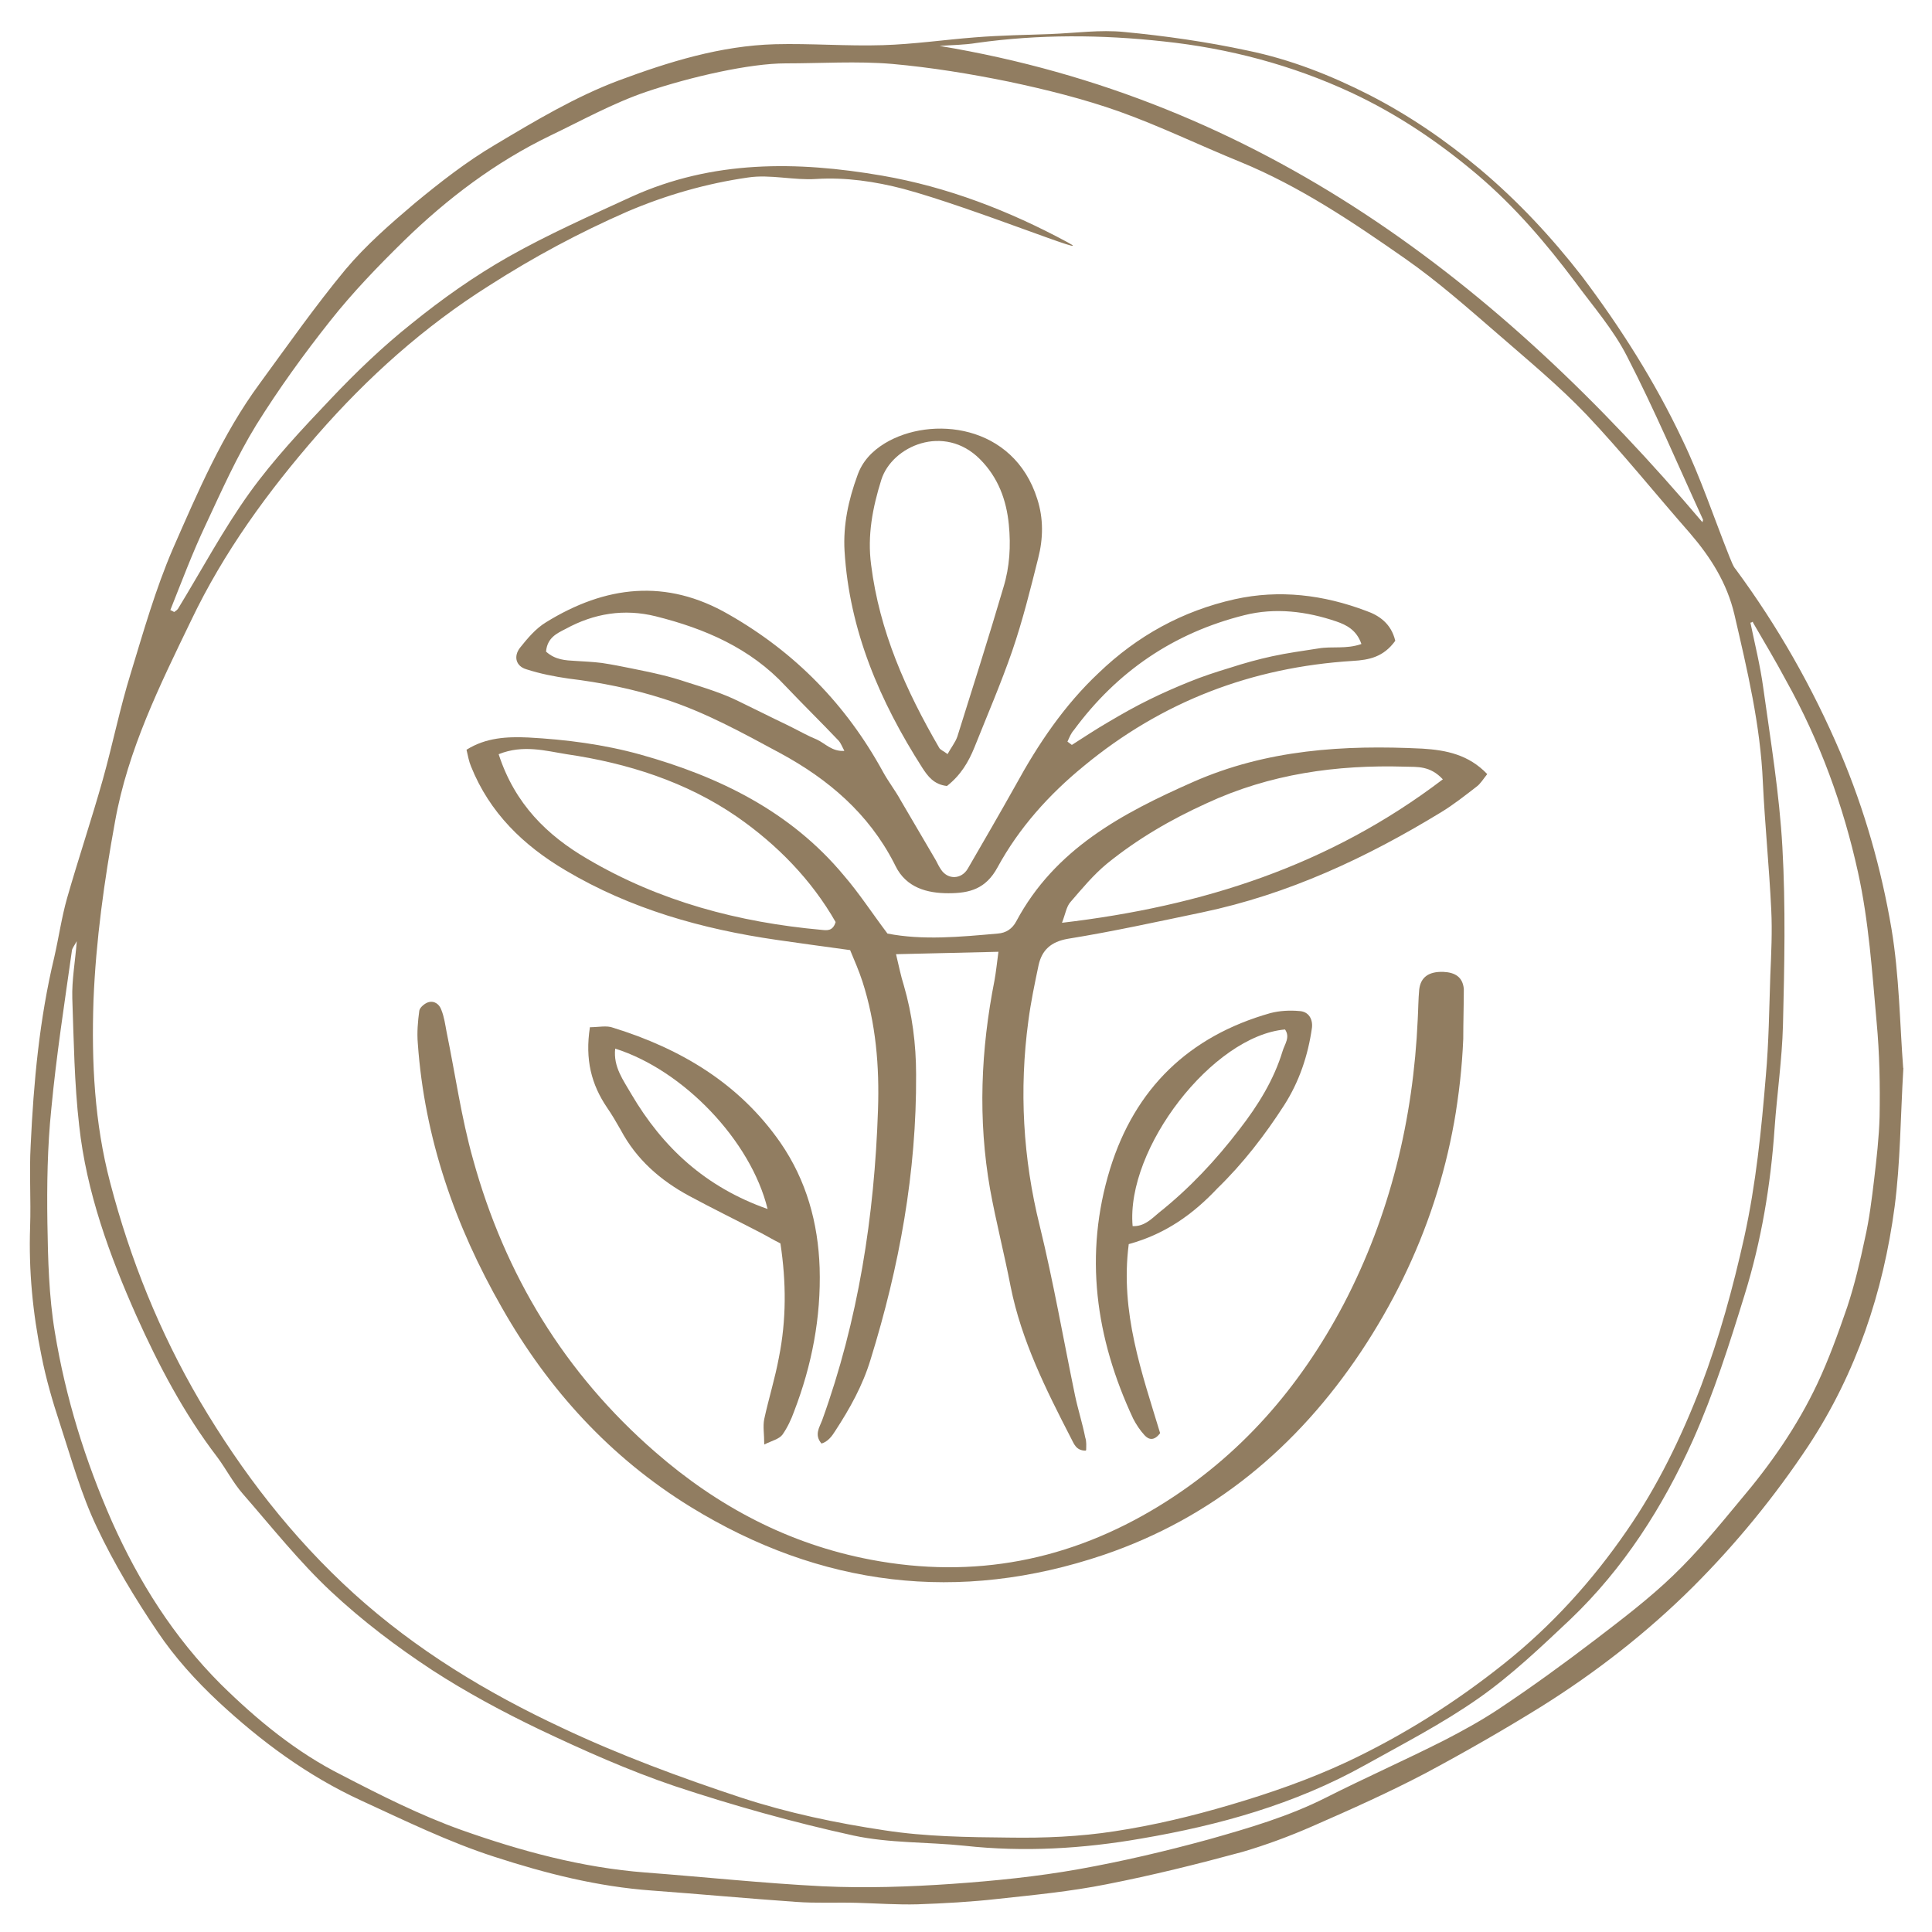
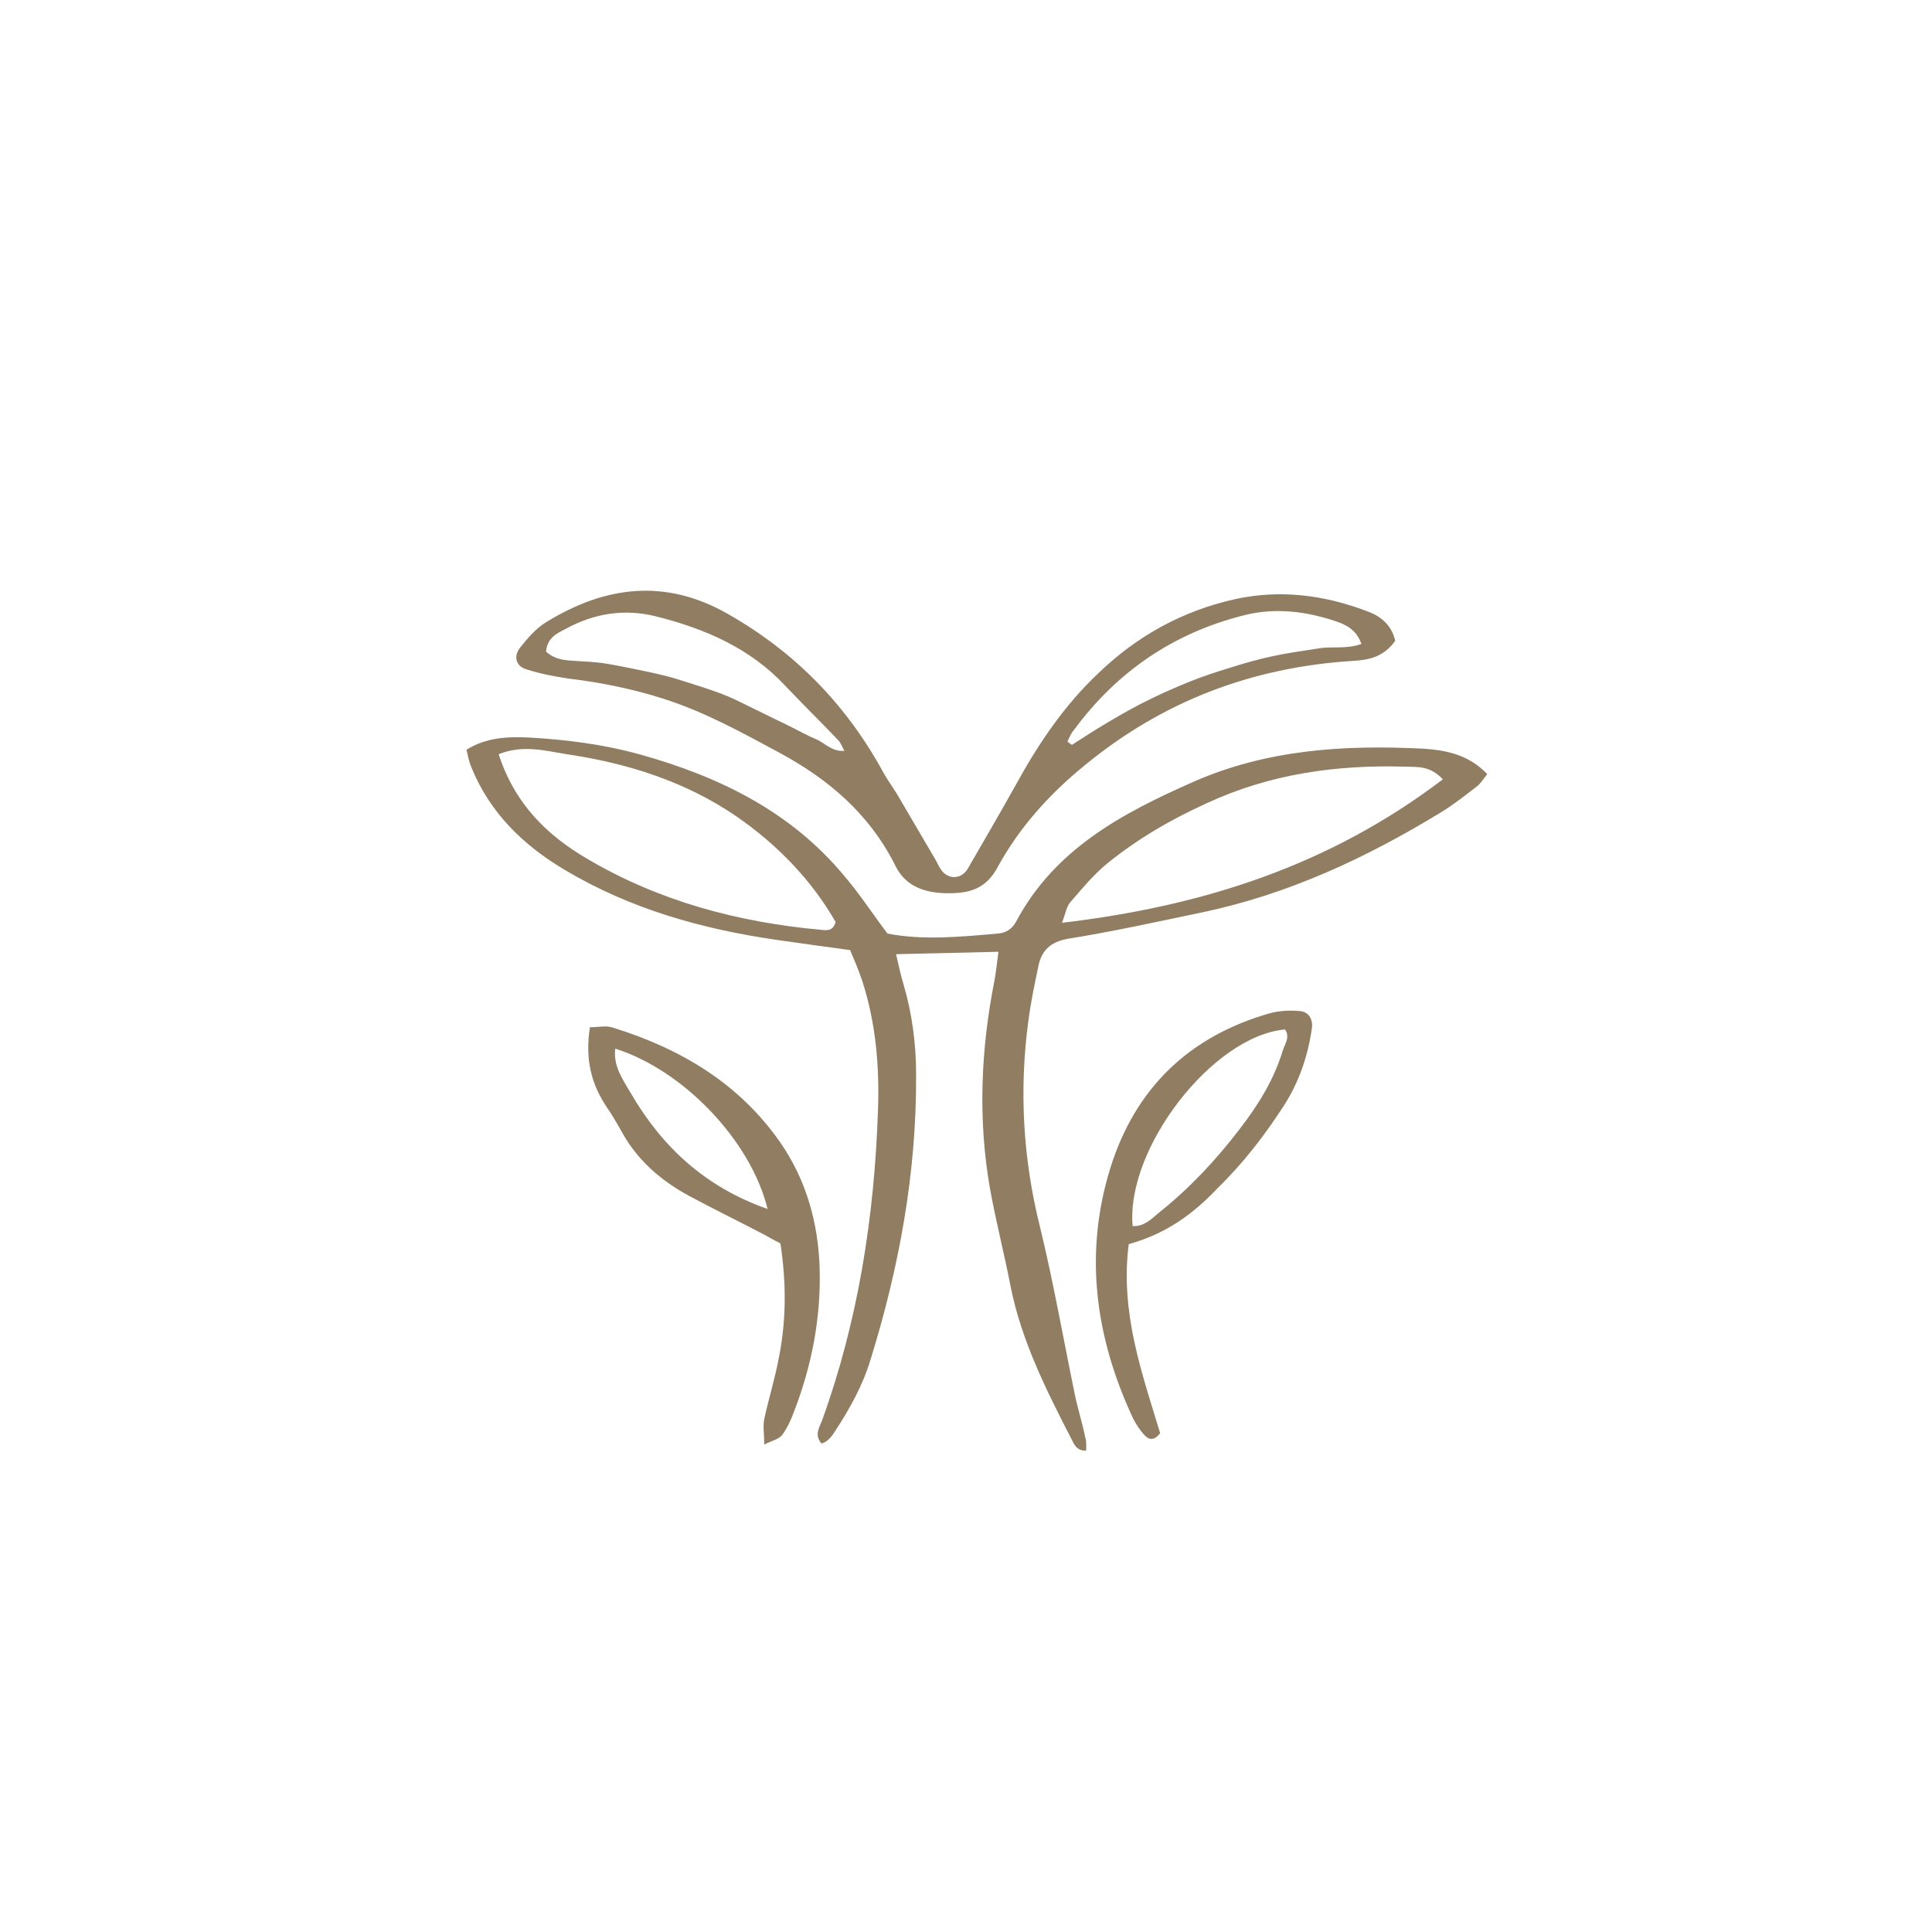
<svg xmlns="http://www.w3.org/2000/svg" id="Ebene_1" version="1.1" viewBox="0 0 1039.5 1039.5">
  <defs>
    <style>
      .st0 {
        fill: #917d61;
      }
    </style>
  </defs>
  <path class="st0" d="M776.3,419.3c-6.9-7.4-13.7-6.6-20.3-6.8-36.9-1.1-72.8,3.9-106.8,19.7-19.2,8.7-37.2,19.2-53.5,32.4-7.4,6.1-13.4,13.4-19.8,20.8-2.1,2.4-2.6,6.1-4.5,11.1,75.7-8.9,143.9-30.8,204.8-77.1ZM268.3,405.8c8.7,26.8,26.1,43.7,47.7,56.3,38.8,22.9,81.5,34.2,126,38.2,2.9.3,6.1.8,7.6-4.2-12.9-22.6-31.4-41.6-53-56.6-27.4-18.9-59-28.9-91.7-33.7-11.3-1.8-23.5-5.3-36.6,0ZM584.1,780.5c-5.3,0-6.3-3.9-7.9-6.8-13.4-26-26.6-52.4-32.4-81.3-3.4-17.6-7.9-35-11.1-52.6-6.6-37.6-5-75,2.4-112.4.8-4.5,1.3-9.2,2.1-15.3-18.5.5-36.1.8-55.1,1.3,1.6,6.6,2.6,11.8,4.2,16.8,4.5,15.5,6.6,31.6,6.6,47.9.3,52.6-9,103.4-24.5,153.4-4.2,13.9-11.1,26.3-19,38.4-1.8,2.9-4,5.8-7.4,6.8-4-4.7-1.1-8.7.3-12.4,19.5-53.9,28.2-110,30.1-167.1.8-23.4-1.1-46.6-8.4-69.2-1.8-5.5-4.2-11.1-6.6-16.8-13.7-1.8-26.6-3.7-39.5-5.5-40.1-5.8-78.6-16.6-113.6-37.4-22.7-13.4-40.9-31-50.9-56-1.1-2.6-1.6-5.5-2.4-8.9,10.5-6.6,21.9-7.1,33.2-6.6,20.3,1.1,40.6,3.7,60.4,9.2,42.2,11.8,80.7,30.5,109.4,65,8.2,9.5,15,20,23.5,31.3,19,3.7,39,1.8,59.3,0,4.5-.3,7.9-2.6,10-6.6,20.8-38.9,56.9-58.1,95.2-75,39.5-17.4,80.9-20,123.4-17.9,12.7.8,24.8,3.2,34.8,13.7-2.1,2.6-3.7,5.3-5.8,6.8-6.1,4.7-12.4,9.7-19,13.7-40.1,24.5-82.3,44.2-128.6,53.9-24,5-48,10.3-72.2,14.2-9.2,1.6-14,6.1-15.8,14.2-2.1,10-4.2,20-5.5,30-5,37.1-2.9,73.9,6.1,110.2,7.4,30.3,12.7,60.8,19,91.3,1.6,7.6,4,15,5.5,22.6.8,2.4.5,4.7.5,6.8Z" />
-   <path class="st0" d="M787.3,559c-2.6,61-21.1,117.3-55.1,168.4-34.3,51.3-79.6,89.2-138.4,109.2-77.8,26.3-152.4,17.1-222.2-25.8-43.2-26.6-76.5-63.1-101.5-107.1-25.3-44.2-41.7-91.3-45.3-142.3-.5-5.8,0-11.8.8-17.6.3-1.8,2.9-3.9,4.7-4.5,3.4-1.1,6.1,1.1,7.1,3.9,1.6,3.9,2.1,7.9,2.9,12.1,4.7,22.9,7.9,46,14.2,68.4,17.1,62.1,49.3,115.2,98.1,157.6,33.5,29.2,71.7,49.5,116,57.9,55.4,10.5,107,.5,155-28.9,43.5-26.6,75.7-63.7,99.4-108.7,25-47.9,37.4-99.5,39.8-153.1.3-5.3.3-10.8.8-16.1.8-6.8,5.3-9.7,12.9-9.5,6.6.3,10.5,2.9,11.1,9.2,0,8.7-.3,17.9-.3,26.8Z" />
  <path class="st0" d="M574.3,399c.8.5,1.6,1.3,2.4,1.8,6.6-4.2,12.9-8.4,19.8-12.4,7.1-4.2,14.5-8.4,22.1-12.1,6.9-3.4,14.2-6.6,21.4-9.5,7.1-2.9,14.5-5.3,22.1-7.6,7.4-2.4,15-4.5,22.4-6.1,8.2-1.8,16.6-2.9,24.8-4.2,7.4-1.3,15,.5,23.2-2.4-2.6-7.6-8.2-10.3-13.4-12.1-16.1-5.5-33-7.6-49.6-3.4-38,9.5-68.5,30.3-91.7,61.8-1.6,1.8-2.4,3.9-3.4,6.1ZM293.8,350.6c5,4.5,10.5,4.7,15.8,5,4.7.3,9.5.5,14.2,1.1,5.3.8,10.5,1.8,15.8,2.9,5.3,1.1,10.5,2.1,15.8,3.4,4.7,1.1,9.2,2.4,13.7,3.9,5,1.6,10.3,3.2,15.3,5,4.5,1.6,9,3.4,13.2,5.5,5,2.4,9.5,4.7,14.5,7.1,4.7,2.4,9.8,4.7,14.5,7.1,4.2,2.1,8.4,4.5,12.9,6.3,4.5,2.1,8.2,6.6,14.8,6.1-1.3-2.4-1.8-3.9-2.9-5.3-9.5-10-19.2-19.5-28.7-29.5-19-20.5-43.5-31-69.9-37.6-16.9-4.2-33.2-1.6-48.5,6.8-4.7,2.4-9.8,4.7-10.5,12.1ZM750.7,344.8c-6.3,8.7-14,10.3-22.9,10.8-54.3,3.4-102.6,21.8-144.7,56.6-18.7,15.3-34.8,33.2-46.4,54.5-6.3,11.6-15,13.9-26.4,13.9s-22.7-2.9-28.5-14.7c-.3-.5-.5-1.1-.8-1.6-13.7-26.6-35.3-45-60.9-58.9-20.6-11.1-40.9-22.4-63.3-29.5-16.6-5.3-33.5-8.7-50.9-10.8-7.6-1.1-15.3-2.6-22.7-5-5.5-1.6-7.1-6.8-3.4-11.6,4-5,8.4-10.3,14-13.7,31.9-19.7,64.6-23.7,98.3-4.2,35.9,20.5,63.3,48.7,83,84.7,2.9,5.3,6.6,10,9.5,15.3,6.3,10.8,12.7,21.6,19,32.4.8,1.6,1.6,3.2,2.6,4.7,3.7,5.8,11.1,5.5,14.5-.3,8.7-15,17.4-30,25.8-45,12.1-22.1,26.1-42.9,44.6-60.3,20.8-20,45.1-33.4,73.3-39.7,24-5.3,47.7-2.4,70.7,6.3,6.9,2.4,13.4,6.8,15.6,16Z" />
  <path class="st0" d="M413,650.5c-9-36.8-45.3-74.7-82-86.3-1.1,10,4.5,17.1,8.7,24.5,16.9,28.7,39.8,50,73.3,61.8ZM317.3,552.7c4.7,0,9.2-1.1,12.7.3,36.4,11.3,67.8,30,89.9,61.8,14,20.3,20.3,43.2,21.1,67.4.8,26.6-4.2,52.4-13.7,77.1-1.6,4.5-3.7,8.9-6.3,12.6-1.8,2.4-5.5,3.2-9.8,5.3,0-5.8-.8-9.7,0-13.7,2.4-11.1,5.8-21.8,7.9-33.2,4-20,4-40.3.8-61.3-3.7-1.8-7.1-3.9-10.8-5.8-12.7-6.6-25.6-12.9-38.2-19.7-15.6-8.4-28.5-19.7-36.9-35.5-2.4-4.2-4.7-8.2-7.4-12.1-8.4-12.4-11.9-25.8-9.2-43.2Z" />
  <path class="st0" d="M609.4,659.7c6.1.3,10-3.7,14-7.1,16.6-13.2,30.8-28.4,43.5-45,10-12.9,18.5-26.6,23.2-42.1,1.1-3.7,4.2-7.4,1.3-11.6-38.8,3.4-85.7,63.9-82,105.8ZM607.3,669.5c-4.7,36.6,7.1,69.2,16.9,101.6-3.4,4.5-6.3,3.4-8.4,1.1-2.4-2.6-4.5-5.8-6.1-8.9-20.3-43.4-26.6-88.4-12.4-134.5,13.4-43.2,42.4-71.3,86.2-83.7,5-1.3,10.5-1.6,15.8-1.1,4.7.3,7.1,4.2,6.6,8.9-2.1,15-6.9,29.2-15,41.8-10.3,16-22.1,31.3-35.9,44.7-12.9,13.7-27.7,24.5-47.7,30Z" />
-   <path class="st0" d="M509.8,405.8c1.8-3.4,4.2-6.3,5.3-9.5,8.4-26.8,16.9-53.4,24.8-80.3,3.4-11.1,4-22.4,2.9-33.7-1.3-13.4-5.8-25.5-15.6-35.3-19.2-19.2-47.2-7.1-53,11.1-4.7,15-7.6,30-5.5,45.8,4.5,35.8,18.7,67.6,36.6,98.4.5,1.1,2.4,1.8,4.5,3.4ZM509.5,422.9c-7.1-.8-10.3-5.3-13.2-9.7-22.9-35.8-39.3-73.9-41.9-116.8-.8-13.9,2.1-27.4,6.9-40.5,2.6-7.6,7.9-13.2,14.8-17.4,24.8-15,69.3-10.5,82,30,3.4,10.5,3.2,21.3.5,31.8-4.2,16.8-8.4,33.7-14,50-6.1,17.6-13.4,34.5-20.3,51.8-3.2,7.9-7.4,15-14.8,20.8Z" />
-   <path class="st0" d="M916,280.9c.3-.8.3-1.3.3-1.3-13.4-29.2-26.1-59.2-40.9-87.9-7.4-14.5-18.2-26.8-27.9-40-15.6-20.8-32.4-40.5-52.5-57.6-20.8-17.6-43-32.6-67.8-44.2-32.2-15-66.2-23.9-101-27.6-33.5-3.7-67.2-3.9-100.7.8-6.6,1.1-13.4,1.1-20,1.6,172.7,28.7,301.1,127.1,410.5,256.3ZM943.1,334.5c-.5.3-.8.5-1.3.5,2.4,11.6,5.3,23.2,6.9,35,4,28.7,8.7,57.1,10.3,85.8,1.8,31.8,1.1,63.9.3,96-.5,18.4-3.2,36.8-4.5,55.3-2.1,30.5-7.1,60.5-16.1,89.5-8.2,26.6-16.6,53.1-27.9,78.4-16.1,35.8-37.2,68.9-65.9,96.3-15.6,14.7-31.6,30-49.3,42.4-19.5,13.7-40.9,24.7-61.7,36.3-37.4,20.8-78,32.1-119.7,39.2-31.4,5.5-63.3,7.4-95.2,3.9-20-2.1-40.3-1.3-59.8-5.5-32.4-7.1-64.6-16.1-96.2-26.6-24.8-8.4-49-19.2-72.8-30.5-19.8-9.5-39.3-20-57.5-31.8-19.2-12.6-37.7-26.6-54.6-42.4-17.1-16-31.9-34.7-47.5-52.6-5.3-6.1-9-13.4-13.7-19.7-17.9-23.4-31.6-49.5-43.5-76-14.5-32.6-26.9-66.6-30.8-102.4-2.6-22.6-2.9-45.5-3.7-68.4-.3-10,1.6-20,2.4-30.8-1.3,2.4-2.4,3.7-2.6,5-4,28.4-8.4,56.6-11.1,85.3-2.1,20.3-2.4,41-2.1,61.3.3,19.5.8,39.5,4,58.7,5.8,35.3,16.3,69.2,30.8,102.1,14.5,32.4,33.2,62.1,58.5,87.4,19.5,19.2,40.6,36.6,65.1,48.9,20.8,10.8,42.2,21.6,64.3,29.5,31.9,11.3,64.9,20.3,99.1,22.9,31.6,2.4,63.5,5.8,95.2,7.4,23.2,1.1,46.7.3,69.9-1.3,22.7-1.6,45.6-3.9,68-7.9,23.5-4.2,46.9-9.7,69.9-16,21.6-6.1,43.2-12.4,63.3-22.6,20.8-10.5,42.2-20,63-30.5,10.3-5.3,20.3-10.8,29.8-17.1,17.7-11.8,34.8-24.2,51.7-37.1,14.5-11.1,29-22.1,41.9-34.5,13.2-12.6,24.8-26.8,36.4-40.8,16.3-19.2,30.6-39.7,41.4-62.6,6.3-13.4,11.3-27.4,16.1-41.3,4-12.1,6.9-24.5,9.5-36.8,2.4-10.5,3.7-21.3,5-32.1,1.3-11.1,2.6-22.4,2.9-33.4.3-17.1,0-33.9-1.6-51-2.4-26.8-4.2-54.2-10-80.5-7.9-36-20.6-70.8-38.8-103.4-5.5-10.3-11.6-20.5-17.7-31ZM91.6,328.2c.8.3,1.6.8,2.1,1.1.8-.5,1.6-1.1,2.1-1.8,12.7-20.8,24.3-42.6,38.5-62.4,12.9-17.9,28.2-34.2,43.5-50.3,13.7-14.5,28.2-28.4,43.8-40.8,16.3-13.2,33.7-25.5,51.9-35.8,21.4-12.1,44-22.1,66.4-32.4,43.5-19.7,88.8-19.2,134.7-11.3,35.3,6.1,68.3,18.9,99.7,35.8,18.2,9.7-51.7-18.9-88.3-28.7-15-3.9-30.8-6.3-46.9-5.3-12.1.8-24.8-2.6-36.6-.8-22.4,3.2-44.3,9.5-65.1,18.4-25.8,11.3-50.4,24.5-74.1,39.7-35.1,22.1-65.6,49.5-92.5,80.3-26.6,30.5-50.4,63.1-68,100-16.9,35-34,69.5-40.9,108.1-5.8,31.8-10.3,63.9-11.6,96.3-1.1,33.2.5,65.8,9,98.1,10.8,41.3,26.6,80.5,48.2,117.4,22.7,38.4,49.6,73.4,83,103.7,33.5,30.3,71.4,53.2,111.8,72.1,31.1,14.7,63.8,26.8,96.5,37.6,25,8.2,51.1,13.7,77.2,17.6,21.9,3.4,44.6,3.7,67,3.9,19,.3,38-.5,56.7-3.4,21.1-3.2,41.9-8.2,62.2-14.2,21.4-6.3,42.7-13.7,63-23.2,30.1-14.2,58-31.8,84.1-52.6,25.8-20.5,47.7-44.7,66.2-71.6,16.6-23.9,29.5-50.5,40.1-78.1,9.8-26,17.1-52.6,23.2-80,6.3-28.7,9.2-57.6,11.6-86.8,1.6-17.9,1.8-36,2.4-53.9.5-11.8,1.1-23.7.5-35.5-1.1-22.9-3.4-45.5-4.5-68.4-1.3-30.8-8.4-60.5-15.3-90.3-4-17.1-12.9-31-24-43.9-18.7-21.3-36.4-43.4-55.6-63.7-14.8-15.5-31.4-29.2-47.7-43.4-16.1-13.9-32.2-28.2-49.8-40.5-28.2-19.7-56.7-38.9-88.8-52.1-21.9-8.9-43-19.2-65.1-27.1-19.2-6.8-39.3-11.8-59.6-16.1-20.6-4.2-41.4-7.6-62.5-9.5-19-1.6-38.5-.3-57.5-.3s-50.6,7.1-74.9,15.3c-17.9,6.1-34.8,15.5-51.9,23.7-29.3,14.2-55.1,33.7-78.3,56.3-14,13.7-27.7,27.9-39.8,43.2-14.2,17.9-27.7,36.6-39.8,56-10.5,17.1-18.7,35.5-27.2,53.7-7.1,15-12.9,30.5-19,45.8ZM1024.1,574.5c-1.6,27.1-1.6,51-4.7,74.7-6.1,46-20.6,89.5-46.4,128.7-18.2,27.4-38.8,52.6-62,75.8-24.8,24.7-52.2,46-81.7,64.5-20.3,12.6-41.1,24.5-62.2,35.8-20,10.5-40.6,19.7-61.2,28.7-12.1,5.3-24.8,10-37.4,13.7-24.3,6.6-48.5,12.6-73,17.4-19.5,3.9-39.3,5.8-58.8,7.9-14.2,1.6-28.5,2.4-43,2.9-10.8.3-21.9-.5-32.7-.8-10.8-.3-21.9.3-32.7-.5-25.8-1.8-51.7-4.2-77.5-6.1-29.3-2.1-57.2-9.2-84.9-18.2-24.5-7.9-48.2-19.5-71.7-30.3-28.7-13.2-53.8-31.8-76.7-53.1-12.1-11.3-23.5-23.9-32.7-37.6-12.1-17.9-23.5-36.8-32.7-56.3-8.4-17.6-13.7-36.8-19.8-55.5-4-12.1-7.6-24.5-10-36.8-4.7-22.9-6.9-45.8-6.1-69.2.5-14.7-.5-29.5.3-43.9,1.6-34.2,4.7-67.9,12.7-101.3,2.4-10.5,4-21.6,6.9-31.8,6.1-21.3,13.2-42.4,19.2-63.7,5.3-18.9,9.2-38.4,15-57.1,6.9-22.6,13.4-45.5,22.7-67.1,13.4-30.5,26.6-61.6,46.7-88.9,15-20.5,29.8-41.6,46.1-61.3,11.1-13.2,24.3-24.7,37.4-35.8,13.7-11.3,27.9-22.4,43-31.3,21.6-12.9,43.5-26,66.7-34.7,26.9-10,54.8-18.7,84.1-19.5,19.2-.5,38.8,1.1,58,.5,16.6-.5,33-2.9,49.6-4.2,13.7-1.1,27.4-1.3,40.9-1.8,13.2-.5,26.4-2.4,39.3-1.1,22.1,2.1,44.6,5.3,66.4,10,22.9,4.7,44.6,13.2,65.6,23.9,21.6,11.1,41.1,24.5,59.6,40,20.3,17.1,38.5,36.6,54.8,57.6,20.8,27.6,39.3,56.8,54,87.9,9.8,20.3,16.9,41.8,25.3,62.9,1.1,2.4,1.8,5,3.4,6.8,22.7,30.8,41.4,63.7,56.4,98.9,12.9,30.5,21.9,62.1,27.4,94.5,4.2,25,4.5,51.6,6.3,75Z" />
</svg>